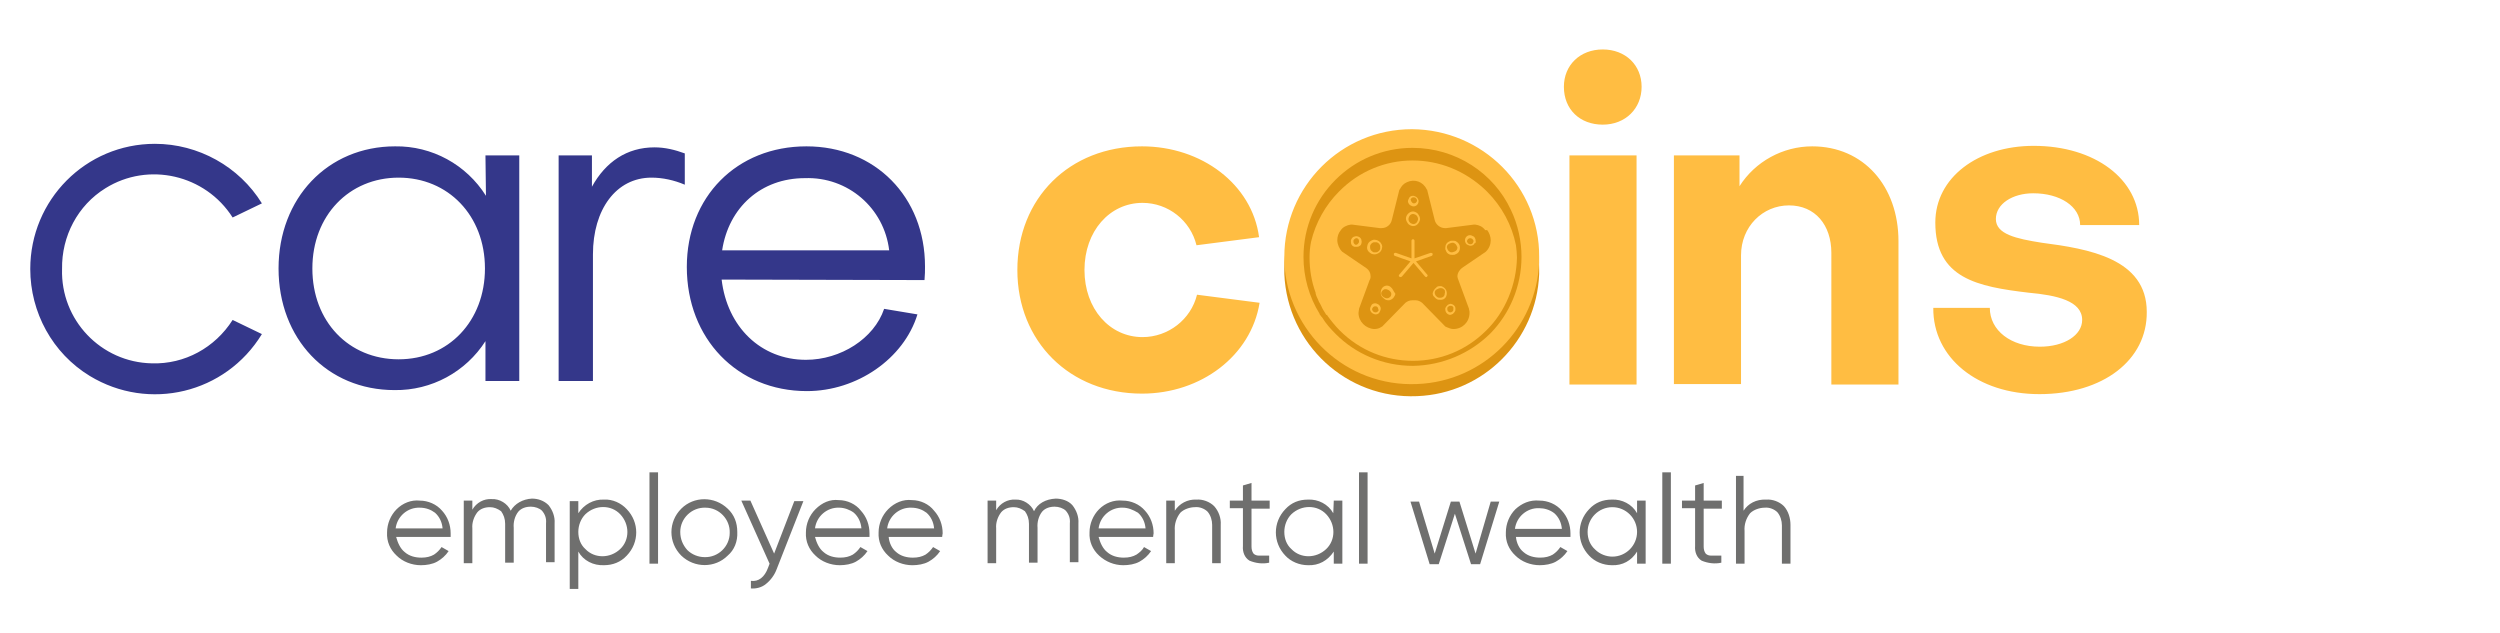
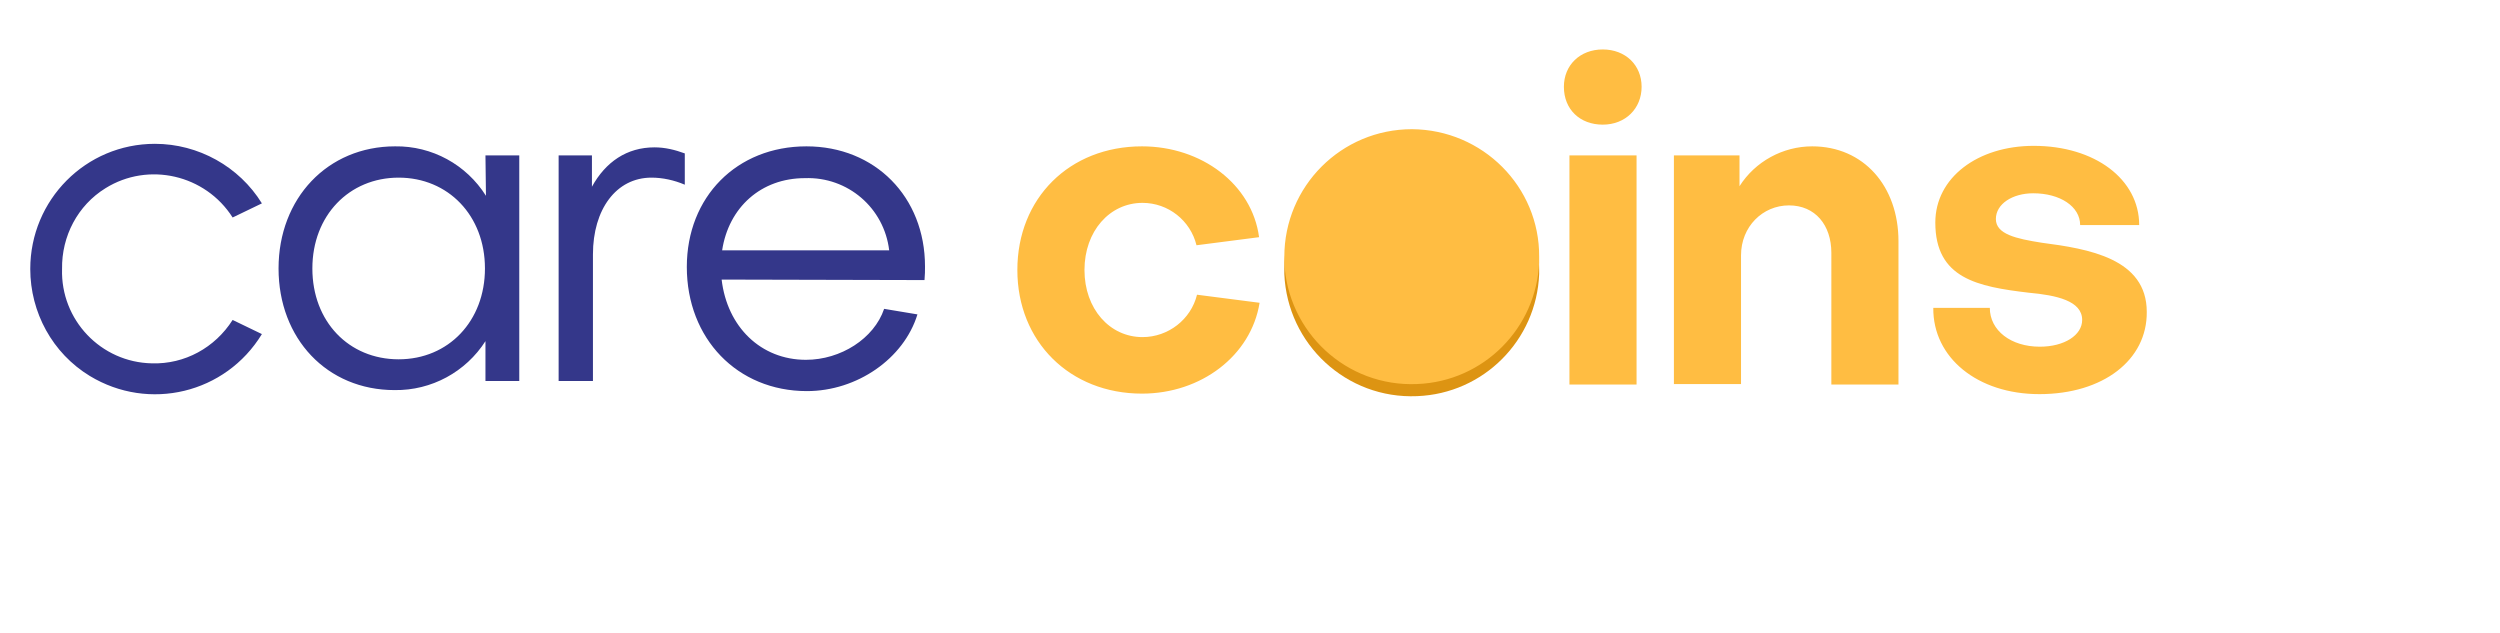
<svg xmlns="http://www.w3.org/2000/svg" width="300" height="76" id="Layer_1" x="0" y="0" viewBox="32 0 446 125.5" xml:space="preserve">
  <style>.st0{fill:#dd9412}.st1{fill:#ffbd42}</style>
  <path class="st0" d="M287.1 28c-14 0-25.3 11.3-25.3 25.3v1c.6 13.9 12.3 24.8 26.3 24.2 13.2-.5 23.7-11.1 24.2-24.2v-1c.1-13.9-11.2-25.2-25.2-25.3z" />
  <path class="st1" d="M287.1 25.6c-14 0-25.3 11.3-25.3 25.3v1c.6 13.9 12.3 24.8 26.3 24.2 13.2-.5 23.7-11.1 24.2-24.2v-1c.1-13.9-11.2-25.2-25.2-25.3zM256.8 47l-12.4 1.6c-1.2-4.9-5.6-8.4-10.7-8.4-6.5 0-11.5 5.6-11.5 13.3s5 13.3 11.5 13.3c5.1 0 9.6-3.5 10.8-8.4l12.4 1.6c-1.7 10.5-11.6 18-23.3 18-14.3 0-24.7-10.3-24.7-24.5S219.2 29 233.6 29c11.8 0 21.8 7.5 23.2 18m60.4-29.8c0-4.3 3.2-7.4 7.7-7.4s7.7 3.1 7.7 7.4-3.2 7.5-7.7 7.5-7.7-3-7.7-7.5m14.4 59h-13.3V30.8h13.3v45.4zM352 30.8v6.1c3.1-4.9 8.6-7.9 14.4-7.9 10.2 0 17.1 7.9 17.1 18.8v28.4h-13.3V50.1c0-5.5-3.2-9.4-8.4-9.4s-9.5 4.2-9.5 9.9v25.5H339V30.8h13zm59.4 47.3c-12.2 0-21.1-7.2-21-17.1h11.2c0 4.5 4.2 7.7 9.9 7.7 4.9 0 8.4-2.3 8.4-5.3 0-3.8-5.1-4.9-10.6-5.4-10.1-1.2-18.5-2.8-18.5-13.9 0-8.9 8.4-15.2 19.5-15.2 12.1 0 20.9 6.6 20.9 15.7h-11.7c0-3.7-4-6.3-9.3-6.3-4.1 0-7.4 2.1-7.4 5.1s4 3.9 9.1 4.7c9.2 1.2 20.8 3.1 20.8 13.7.1 9.5-8.6 16.3-21.3 16.3" />
-   <path d="M103.5 30.8h6.7v44.7h-6.7v-7.9c-3.9 6.1-10.7 9.8-18 9.7-13.4 0-23-10.2-23-24.1S72.2 29 85.6 29c7.3-.1 14.1 3.6 18 9.8l-.1-8zm-.1 22.4c0-10.5-7.3-18-17.1-18s-17.1 7.5-17.1 18 7.2 18 17.1 18 17.1-7.6 17.1-18m21.2-22.4V37c2.7-4.9 6.9-7.8 12.4-7.8 2.1 0 4.1.5 6 1.2v6.2c-2.1-.9-4.4-1.4-6.6-1.4-7 0-11.6 6.3-11.6 15.2v25.1H118V30.8h6.6zm42.5-1.8c13.6 0 23.5 10 23.5 23.8 0 .8 0 1.7-.1 2.7l-40.2-.1c1.1 9.4 7.8 15.9 16.7 15.9 6.9 0 13.5-4.2 15.5-10.1l6.6 1.1c-2.7 8.8-12 15.2-21.9 15.2-13.8 0-23.8-10.4-23.8-24.6 0-13.9 9.9-23.9 23.7-23.9m16.4 20.6c-1-8.4-8.2-14.6-16.7-14.3-8.7 0-15.1 5.8-16.4 14.3h33.1zM13.3 53.3c0-13.7 11-24.8 24.7-24.8 8.6 0 16.7 4.5 21.2 11.8l-5.8 2.8C48 34.6 36.7 32 28.2 37.3c-5.5 3.4-8.7 9.5-8.6 16-.3 10.1 7.7 18.5 17.8 18.7 6.5.2 12.5-3.1 16-8.6l5.8 2.8C52 78 36.8 81.6 25.1 74.5 17.7 70 13.3 61.9 13.3 53.3" fill="#34378a" />
-   <path d="M352.8 101.2v-6.9h-1.5v17.4h1.7v-6.5c-.1-1.2.3-2.5 1.1-3.5.7-.7 1.9-1.1 2.9-1.1.9-.1 1.9.3 2.5.9.6.7.9 1.7.9 2.6v7.6h1.7V104c0-1.3-.4-2.7-1.3-3.7-.9-.9-2.3-1.4-3.5-1.3-2-.1-3.6.8-4.5 2.2m-4.3-2h-3.6v-3.5l-1.7.5v3h-2.6v1.5h2.6v7.5c-.1 1.1.3 2.3 1.3 2.9 1.2.5 2.6.7 3.9.4v-1.4h-2c-.4 0-.8-.1-1.1-.4-.3-.4-.4-.9-.4-1.4v-7.5h3.6v-1.6zm-10.1-5.6h-1.7v18.1h1.7V93.6zm-16.5 11.8c0-2.7 2.2-4.9 4.9-4.9s4.9 2.2 4.9 4.9-2.2 4.9-4.9 4.9c-1.2 0-2.5-.5-3.4-1.4-1-.9-1.5-2.1-1.5-3.5m9.8-3.7c-1-1.8-3-2.8-5-2.7-1.8 0-3.3.6-4.5 1.9-2.5 2.6-2.5 6.6 0 9.2 1.1 1.2 2.8 1.9 4.5 1.9 2.1.1 3.9-.9 5-2.7v2.4h1.7V99.2h-1.7v2.5zm-16.4 0c.9.8 1.4 1.9 1.5 3.1h-9.3c.3-2.4 2.4-4.2 4.8-4.1 1 0 2.1.3 3 1m-7.7-.8c-1.2 1.2-1.9 2.9-1.9 4.6-.1 1.8.6 3.4 1.9 4.6 1.2 1.2 3 1.9 4.8 1.9 1.1 0 2.3-.2 3.2-.7.9-.5 1.7-1.2 2.3-2.1l-1.4-.8c-.4.6-.9 1.1-1.5 1.5-.7.4-1.5.6-2.5.6-1.2 0-2.4-.3-3.3-1.1-.9-.7-1.4-1.9-1.5-3h10.8v-.7c0-1.7-.6-3.3-1.7-4.5-1.1-1.3-2.8-2-4.4-2-2-.2-3.6.6-4.8 1.7m-7.9 8.8l-3.2-10.3h-1.7l-3.2 10.3-3.1-10.3h-1.7l3.8 12.4h1.8l3.2-10 3.2 10h1.8l3.8-12.4h-1.7l-3 10.3zm-21.4-16.1h-1.7v18.1h1.7V93.6zm-16.5 11.8c0-1.3.5-2.6 1.4-3.5 2-1.9 5.1-1.9 6.9 0 1.9 2 1.9 5.1 0 6.9-2 1.9-5.1 1.9-6.9 0-.9-.8-1.4-2-1.4-3.4m9.7-3.7c-1-1.8-3-2.8-5-2.7-1.8 0-3.3.6-4.5 1.9-2.5 2.6-2.5 6.6 0 9.2 1.1 1.2 2.8 1.9 4.5 1.9 2.1.1 3.9-.9 5.1-2.7v2.4h1.7V99.2h-1.7l-.1 2.5zm-12.6-2.5h-3.6v-3.5l-1.7.5v3H251v1.5h2.6v7.5c-.1 1.1.3 2.3 1.3 2.9 1.2.5 2.6.7 3.9.4v-1.4h-2c-.4 0-.8-.1-1.1-.4-.3-.4-.4-.9-.4-1.4v-7.5h3.6v-1.6zm-18.8 2v-2h-1.7v12.4h1.7v-6.5c-.1-1.2.3-2.5 1.1-3.5.7-.7 1.9-1.1 2.9-1.1.9-.1 1.9.3 2.5.9.6.7.9 1.7.9 2.6v7.6h1.7V104c.1-1.3-.4-2.7-1.3-3.7-.9-.9-2.3-1.4-3.5-1.3-1.8-.1-3.4.8-4.3 2.2m-7.3.4c.9.8 1.4 1.9 1.5 3.1H225c.3-2.4 2.4-4.2 4.8-4.1 1 0 2 .4 3 1m-7.7-.7c-1.2 1.2-1.9 2.9-1.9 4.6-.1 1.8.6 3.4 1.9 4.6s3 1.9 4.8 1.9c1.1 0 2.3-.2 3.2-.7s1.7-1.2 2.3-2.1l-1.4-.8c-.3.6-.9 1.1-1.5 1.5-.7.4-1.5.6-2.5.6-1.2 0-2.4-.3-3.3-1.1-.9-.7-1.4-1.9-1.7-3h10.8c0-.3.1-.6.1-.7 0-1.7-.6-3.3-1.7-4.5-1.1-1.3-2.8-2-4.4-2-1.8-.2-3.5.5-4.7 1.7m-12.9.4c-.6-1.4-2.2-2.4-3.7-2.3-1.5-.1-3 .7-3.8 2.1v-1.9H203v12.4h1.7v-6.9c-.1-1.1.3-2.3 1-3.2.6-.7 1.5-1 2.5-1 .8 0 1.5.3 2.2.8.5.7.8 1.5.8 2.5v7.7h1.7v-6.9c-.1-1.1.2-2.3.9-3.2.6-.7 1.5-1 2.5-1 .8 0 1.7.3 2.2.8.6.7.9 1.5.8 2.5v7.7h1.7v-7.7c.1-1.3-.4-2.6-1.2-3.6-.8-.9-2.1-1.3-3.3-1.3-2 .1-3.6 1-4.3 2.5m-21.3.3c.9.8 1.4 1.9 1.5 3.1h-9.3c.3-2.4 2.4-4.2 4.8-4.1 1.2 0 2.2.4 3 1m-7.6-.7c-1.2 1.2-1.9 2.9-1.9 4.6-.1 1.8.6 3.4 1.9 4.6 1.2 1.2 3 1.9 4.8 1.9 1.1 0 2.3-.2 3.2-.7s1.7-1.2 2.3-2.1l-1.4-.8c-.4.6-.9 1.1-1.5 1.5-.7.4-1.5.6-2.5.6-1.2 0-2.4-.3-3.3-1.1-.9-.7-1.4-1.9-1.5-3H194c0-.3.1-.6.1-.7 0-1.7-.6-3.3-1.7-4.5-1-1.3-2.7-2.1-4.4-2.1-1.7-.2-3.4.5-4.7 1.8m-6.8.7c.9.8 1.4 1.9 1.5 3.1h-9.2c.3-2.4 2.4-4.2 4.8-4.1 1 0 2.1.4 2.9 1m-7.6-.7c-1.2 1.2-1.9 2.9-1.9 4.6-.1 1.8.6 3.4 1.9 4.6 1.2 1.2 3 1.9 4.8 1.9 1.1 0 2.3-.2 3.2-.7s1.7-1.2 2.3-2.1l-1.4-.8c-.4.6-.9 1.1-1.5 1.5-.7.4-1.5.6-2.5.6-1.2 0-2.4-.3-3.3-1.1-.9-.7-1.4-1.9-1.7-3h10.8v-.7c0-1.7-.6-3.3-1.7-4.5-1-1.3-2.7-2.1-4.4-2.1-1.7-.2-3.3.5-4.6 1.8m-8.2 8.8L156 99.2h-1.8l5.6 12.5-.3.8c-.7 1.9-1.9 2.8-3.4 2.6v1.5c1 .1 2.2-.2 3-.9.9-.7 1.7-1.8 2.1-2.9l5.3-13.5h-1.8l-4 10.4zm-18.6-4.3c0-2.7 2.3-4.9 5-4.8 2.7 0 4.9 2.3 4.8 5 0 2.7-2.3 4.9-5 4.8-1.2 0-2.5-.5-3.4-1.4-.9-1-1.4-2.2-1.4-3.6m11.3 0c0-1.8-.6-3.4-1.9-4.6-2.6-2.5-6.7-2.5-9.2 0-2.6 2.6-2.6 6.7 0 9.3 2.6 2.5 6.7 2.5 9.2 0 1.3-1.1 2-2.8 1.9-4.7m-15.7-11.8H136v18.1h1.7V93.6zm-15.8 11.8c0-1.3.5-2.6 1.4-3.5 2-1.9 5.1-1.9 6.9 0 1.9 2 1.9 5.1 0 6.9-2 1.9-5.1 1.9-6.9 0-.9-.8-1.4-2-1.4-3.4m0-3.7v-2.4h-1.7v17.4h1.7v-7.4c1 1.8 3 2.8 5.1 2.7 1.7 0 3.3-.6 4.5-1.9 2.5-2.6 2.5-6.6 0-9.2-1.1-1.2-2.8-2-4.5-1.9-2.1-.1-4 1-5.1 2.7m-13.4-.5c-.6-1.4-2.2-2.4-3.8-2.3-1.5-.1-3 .7-3.8 2.1v-1.8h-1.7v12.4h1.7v-6.9c-.1-1.1.3-2.3 1-3.2.6-.7 1.5-1 2.5-1 .8 0 1.5.3 2.2.8.5.7.8 1.5.8 2.5v7.7h1.7v-6.9c-.1-1.1.2-2.3.9-3.2.6-.7 1.5-1 2.5-1 .8 0 1.7.3 2.2.8.6.7.9 1.5.8 2.5v7.7h1.7v-7.7c.1-1.3-.4-2.6-1.2-3.6-.9-.9-2.1-1.3-3.3-1.3-1.8.1-3.4 1-4.2 2.4m-15 .4c.9.8 1.4 1.9 1.5 3.1h-9.3c.3-2.4 2.4-4.2 4.8-4.1 1.2 0 2.2.4 3 1m-7.6-.7c-1.2 1.2-1.9 2.9-1.9 4.6-.1 1.8.6 3.4 1.9 4.6 1.2 1.2 3 1.9 4.8 1.9 1.1 0 2.3-.2 3.2-.7.9-.5 1.7-1.2 2.3-2.1l-1.4-.8c-.4.6-.9 1.1-1.5 1.5-.7.4-1.5.6-2.5.6-1.2 0-2.4-.3-3.3-1.1-.9-.7-1.4-1.9-1.7-3h10.8v-.7c0-1.7-.6-3.3-1.7-4.5-1.1-1.3-2.8-2-4.4-2-1.7-.2-3.4.5-4.6 1.7" fill="#6f6f6e" />
-   <path class="st0" d="M301.6 45.6c-.5-.7-1.2-1-2-1.1h-.2l-5.5.7h-.3c-.9 0-1.8-.7-2-1.6l-1.5-6-.1-.1c-.7-1.5-2.4-2.1-3.9-1.4-.7.3-1.1.8-1.4 1.4l-.1.1-1.5 6c-.2.9-1 1.6-2 1.6h-.4l-5.5-.7h-.2c-.8.1-1.6.5-2 1.1-.5.6-.7 1.3-.7 2 0 .8.4 1.7.9 2.2l.1.1 4.7 3.2c.6.4.9 1 .9 1.7 0 .3-.1.6-.2.7l-2.1 5.7v.1c0 .2-.1.4-.1.7 0 1.7 1.4 3.1 3.1 3.2.5 0 1-.1 1.4-.4l.2-.1 4.6-4.7c.4-.3.8-.5 1.4-.5h.6c.5 0 .9.2 1.3.5l4.6 4.7.2.1c.5.2.9.4 1.4.4 1.8 0 3.2-1.4 3.2-3.2 0-.2 0-.4-.1-.7v-.1l-2.1-5.7c-.1-.3-.2-.5-.2-.7 0-.7.4-1.3.9-1.7l4.7-3.2.1-.1c.6-.6.9-1.4.9-2.2 0-.7-.3-1.5-.7-2" />
+   <path d="M103.5 30.8h6.7v44.7h-6.7v-7.9c-3.9 6.1-10.7 9.8-18 9.7-13.4 0-23-10.2-23-24.1S72.2 29 85.6 29c7.3-.1 14.1 3.6 18 9.8l-.1-8zm-.1 22.4c0-10.5-7.3-18-17.1-18s-17.1 7.5-17.1 18 7.2 18 17.1 18 17.1-7.6 17.1-18m21.2-22.4V37c2.7-4.9 6.9-7.8 12.4-7.8 2.1 0 4.1.5 6 1.2v6.2c-2.1-.9-4.4-1.4-6.6-1.4-7 0-11.6 6.3-11.6 15.2v25.1H118V30.8h6.6zm42.5-1.8c13.6 0 23.5 10 23.5 23.8 0 .8 0 1.7-.1 2.7l-40.2-.1c1.1 9.4 7.8 15.9 16.7 15.9 6.9 0 13.5-4.2 15.5-10.1l6.6 1.1c-2.7 8.8-12 15.2-21.9 15.2-13.8 0-23.8-10.4-23.8-24.6 0-13.9 9.9-23.9 23.7-23.9m16.4 20.6c-1-8.4-8.2-14.6-16.7-14.3-8.7 0-15.1 5.8-16.4 14.3zM13.3 53.3c0-13.7 11-24.8 24.7-24.8 8.6 0 16.7 4.5 21.2 11.8l-5.8 2.8C48 34.6 36.7 32 28.2 37.3c-5.5 3.4-8.7 9.5-8.6 16-.3 10.1 7.7 18.5 17.8 18.7 6.5.2 12.5-3.1 16-8.6l5.8 2.8C52 78 36.8 81.6 25.1 74.5 17.7 70 13.3 61.9 13.3 53.3" fill="#34378a" />
  <path class="st1" d="M279.7 50.4c.3 0 .5-.1.7-.2.4-.2.6-.5.7-.8 0-.1.1-.3.1-.5v-.1c-.1-.6-.5-1-1-1.2-.1 0-.3-.1-.5-.1h-.1c-.2 0-.4.1-.6.2-.4.2-.6.5-.7.8 0 .1-.1.3-.1.5v.1c0 .6.5 1 .9 1.2.3.1.4.1.6.1zm-.9-1.3v-.4c.1-.3.3-.5.5-.6.1-.1.3-.1.4-.1h.4c.4.1.7.5.7.8v.5c-.1.3-.3.5-.5.6-.1.1-.3.1-.4.1h-.4c-.4-.2-.7-.5-.7-.9zm-2.3-2.2c-.1 0-.2-.1-.4-.1h-.1c-.1 0-.3.1-.4.1-.3.1-.5.4-.6.7v.4c0 .5.3.8.7.9h.5c.1 0 .3 0 .4-.1.3-.1.5-.4.5-.7 0-.1.1-.2 0-.3v-.1c0-.4-.3-.7-.6-.8zm.1.9v.2c-.1.2-.2.3-.3.4l-.2.1h-.2c-.2-.1-.4-.3-.4-.6v-.2c0-.2.2-.3.3-.4l.2-.1h.2c.3.1.4.3.4.6zm19.2 0c-.2-.1-.4-.1-.6-.1h-.1c-.2 0-.4 0-.5.1-.6.2-.9.7-.9 1.3 0 .2 0 .4.1.5.1.4.4.7.7.8.2.1.4.1.6.1h.1c.2 0 .4 0 .5-.1.6-.2.9-.7.9-1.3V49c0-.5-.3-.9-.8-1.2zm.3 1.3c0 .4-.3.7-.7.8-.1 0-.2.1-.4.1-.1 0-.3 0-.4-.1-.2-.1-.4-.3-.5-.6 0-.1-.1-.2-.1-.3 0-.4.3-.7.7-.8.1 0 .2-.1.4-.1.1 0 .3 0 .4.1.2.1.4.3.5.6.1.1.1.2.1.3zm-13.2 7.8c-.2-.2-.5-.3-.7-.3h-.2c-.7.1-1.1.7-1.1 1.4v.1c0 .5.3.8.7 1.1.2.2.5.3.8.3h.2c.4-.1.7-.3.9-.6.2-.3.3-.5.3-.7-.4-.5-.5-1-.9-1.3zm0 1.8c-.2.2-.4.4-.7.4h-.1c-.2 0-.4-.1-.6-.2-.3-.2-.5-.5-.5-.7 0-.5.4-.8.7-.9h.2c.2 0 .4.1.6.2.3.2.5.5.5.7 0 .1 0 .3-.1.5zm-2 2.3c-.1-.3-.2-.5-.5-.7-.2-.1-.4-.2-.6-.2-.4 0-.7.2-.8.5-.1.2-.2.4-.2.6v.2c.1.3.2.5.5.7.2.1.4.2.6.2.4 0 .7-.2.8-.5.1-.2.2-.4.2-.6V61zm-.5.6c-.1.2-.3.3-.5.3-.1 0-.2 0-.4-.1-.1-.1-.2-.2-.3-.4v-.1c0-.1 0-.2.1-.3.1-.2.3-.3.5-.3.1 0 .3 0 .4.1.1.1.2.2.2.4v.1c.2.1.1.2 0 .3zm13.6-3.5c0-.7-.5-1.2-1.1-1.4h-.3c-.3 0-.6.1-.7.3-.4.3-.6.7-.7 1.1 0 .3.1.6.3.7.2.3.6.6.9.6h.2c.8.1 1.4-.4 1.4-1.3zm-.4 0c0 .6-.4.9-.9.9h-.2c-.3 0-.5-.2-.7-.4-.1-.2-.2-.4-.2-.6 0-.3.2-.6.5-.7.2-.1.4-.2.6-.2h.2c.3 0 .5.2.7.4 0 .3.1.4 0 .6zm1.2 2.1c-.2 0-.4.1-.6.2-.2.2-.4.4-.5.7v.2c0 .6.4 1 .9 1.1.2 0 .4-.1.6-.2.2-.2.4-.4.5-.7v-.2c.1-.6-.4-1-.9-1.1zm.5 1.1c0 .3-.1.4-.3.5-.1.1-.2.1-.3.1-.2 0-.4-.1-.5-.3-.1-.1-.1-.2-.1-.4v-.1c0-.2.1-.3.3-.4.1-.1.2-.1.4-.1s.4.1.5.3v.4zm-8.8-16.8c.3.2.6.3.8.3.5 0 .8-.2 1.1-.6.2-.3.3-.6.3-.8 0-.4-.2-.7-.4-1l-.2-.2c-.3-.2-.6-.3-.8-.3-.7 0-1.4.7-1.4 1.4 0 .4.2.7.4 1l.2.2zm-.1-1.1c0-.2.1-.4.2-.6h.1-.1c.2-.3.5-.4.7-.4.2 0 .4.1.6.2l.1.1c.2.2.3.5.3.7s-.1.4-.2.6c-.2.3-.5.4-.7.4s-.4-.1-.6-.2l-.1-.1c-.2-.2-.3-.4-.3-.7zm4.4 6.7l-3.2 1.1v-3.5c0-.2-.2-.3-.3-.3-.2 0-.3.2-.3.3v3.5l-3.1-1.1h-.1c-.1 0-.3.1-.3.2v.1c0 .1.1.3.2.3l3.1 1.1-2.2 2.6-.1.1v.1c0 .1 0 .2.1.2l.1.1h.1c.1 0 .2 0 .3-.1l2.3-2.7 2.3 2.7c.1.1.2.1.2.1h.1l.1-.1c.1-.1.1-.2.1-.2v-.1l-.1-.1-2.2-2.6 3.1-1.1c.1 0 .2-.2.2-.3v-.1c0-.1-.2-.2-.4-.2zm8.9-2.4v-.2c-.1-.3-.2-.6-.5-.7-.2-.1-.4-.2-.6-.2-.6 0-1 .5-1 1v.2c.1.3.2.6.5.7.2.1.4.2.6.2.4 0 .7-.2.8-.5.2 0 .3-.2.2-.5zm-.5.4c-.1.2-.3.3-.5.3-.1 0-.2 0-.4-.1-.1-.1-.2-.2-.3-.4v-.1c0-.3.3-.6.6-.6.1 0 .2 0 .4.1.1.1.2.2.3.4v.1c0 .1-.1.2-.1.3zM286.3 40c.1.3.2.5.5.7.2.1.4.2.6.2.6 0 1-.5 1-1v-.2c-.1-.3-.2-.5-.5-.7-.2-.1-.4-.2-.6-.2-.4 0-.7.2-.8.5-.1.2-.2.4-.2.6v.1zm.6-.6c.1-.2.3-.3.5-.3.1 0 .2 0 .4.1.1.1.2.2.3.4v.1c0 .1 0 .2-.1.3h-.1.1c-.1.2-.3.3-.5.3-.1 0-.2 0-.3-.1-.1-.1-.2-.2-.3-.4v-.1c-.1-.1-.1-.2 0-.3z" />
-   <path class="st0" d="M306.7 41.6c-3.4-7.3-10.9-12.3-19.5-12.3-11.9 0-21.6 9.7-21.6 21.6 0 4 1.1 7.9 3.2 11.3v.1l.1.1c.1.2.3.4.4.5.7 1.2 1.7 2.3 2.7 3.3 3.9 3.9 9.3 6.3 15.3 6.3 5.9-.1 11.3-2.5 15.2-6.3l.1-.1.1-.1c3.7-3.8 6.1-9.2 6.1-15.1 0-3.1-.7-6.4-2.1-9.3zm-4.9 23.9c-4 4-9.2 6-14.5 6-5.3 0-10.5-2-14.5-6-.9-.9-1.7-1.9-2.5-3v-.1h-.2l-.1-.2c-.3-.5-.6-.9-.8-1.4l-.3-.6c-.2-.3-.3-.5-.4-.8-.2-.4-.4-.8-.5-1.3V58c-.8-2.2-1.2-4.5-1.2-7 0-1.1.1-2.1.3-3.1.9-3.8 2.9-7.3 5.5-9.9 4-4.1 9.3-6.2 14.6-6.2 5.3 0 10.4 2 14.5 5.9l.3.3c2.9 2.9 4.9 6.6 5.7 10.6.1.8.2 1.7.2 2.4-.1 5.4-2.3 10.8-6.1 14.5z" />
</svg>